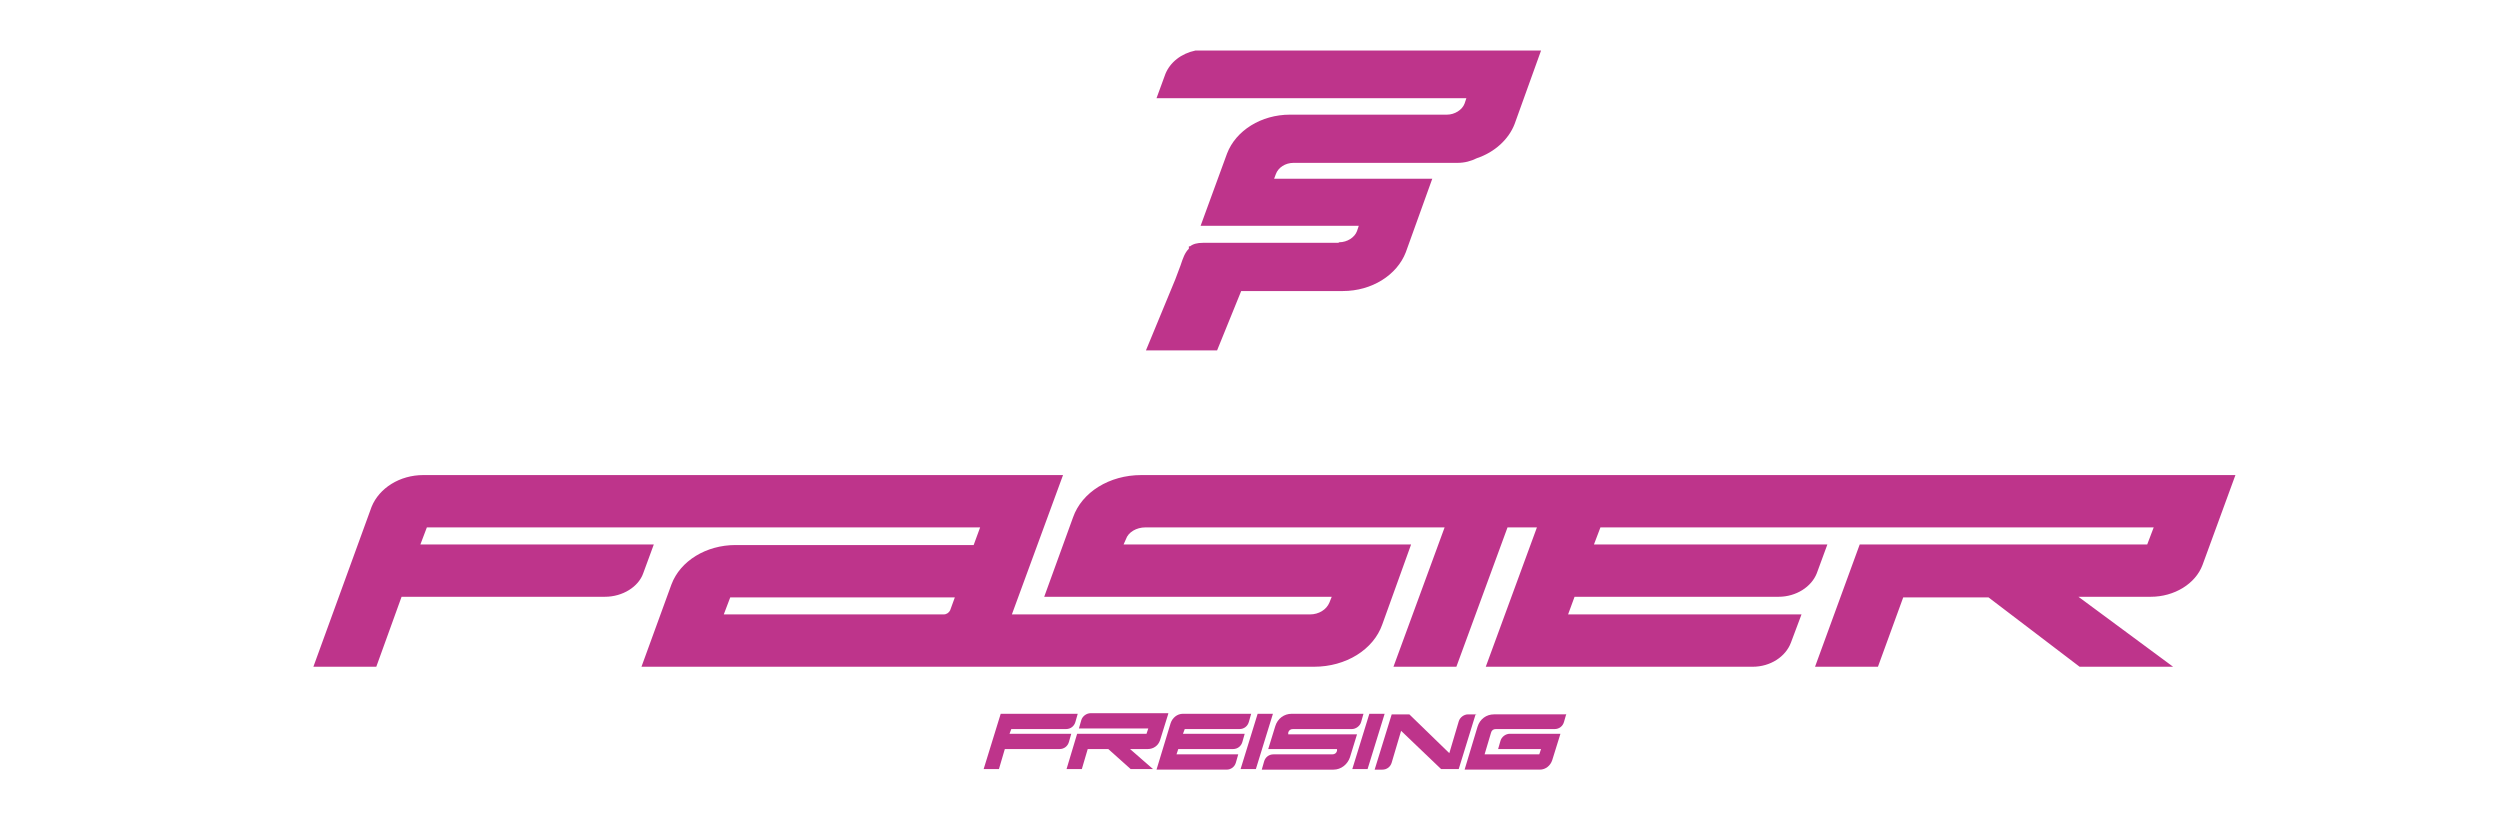
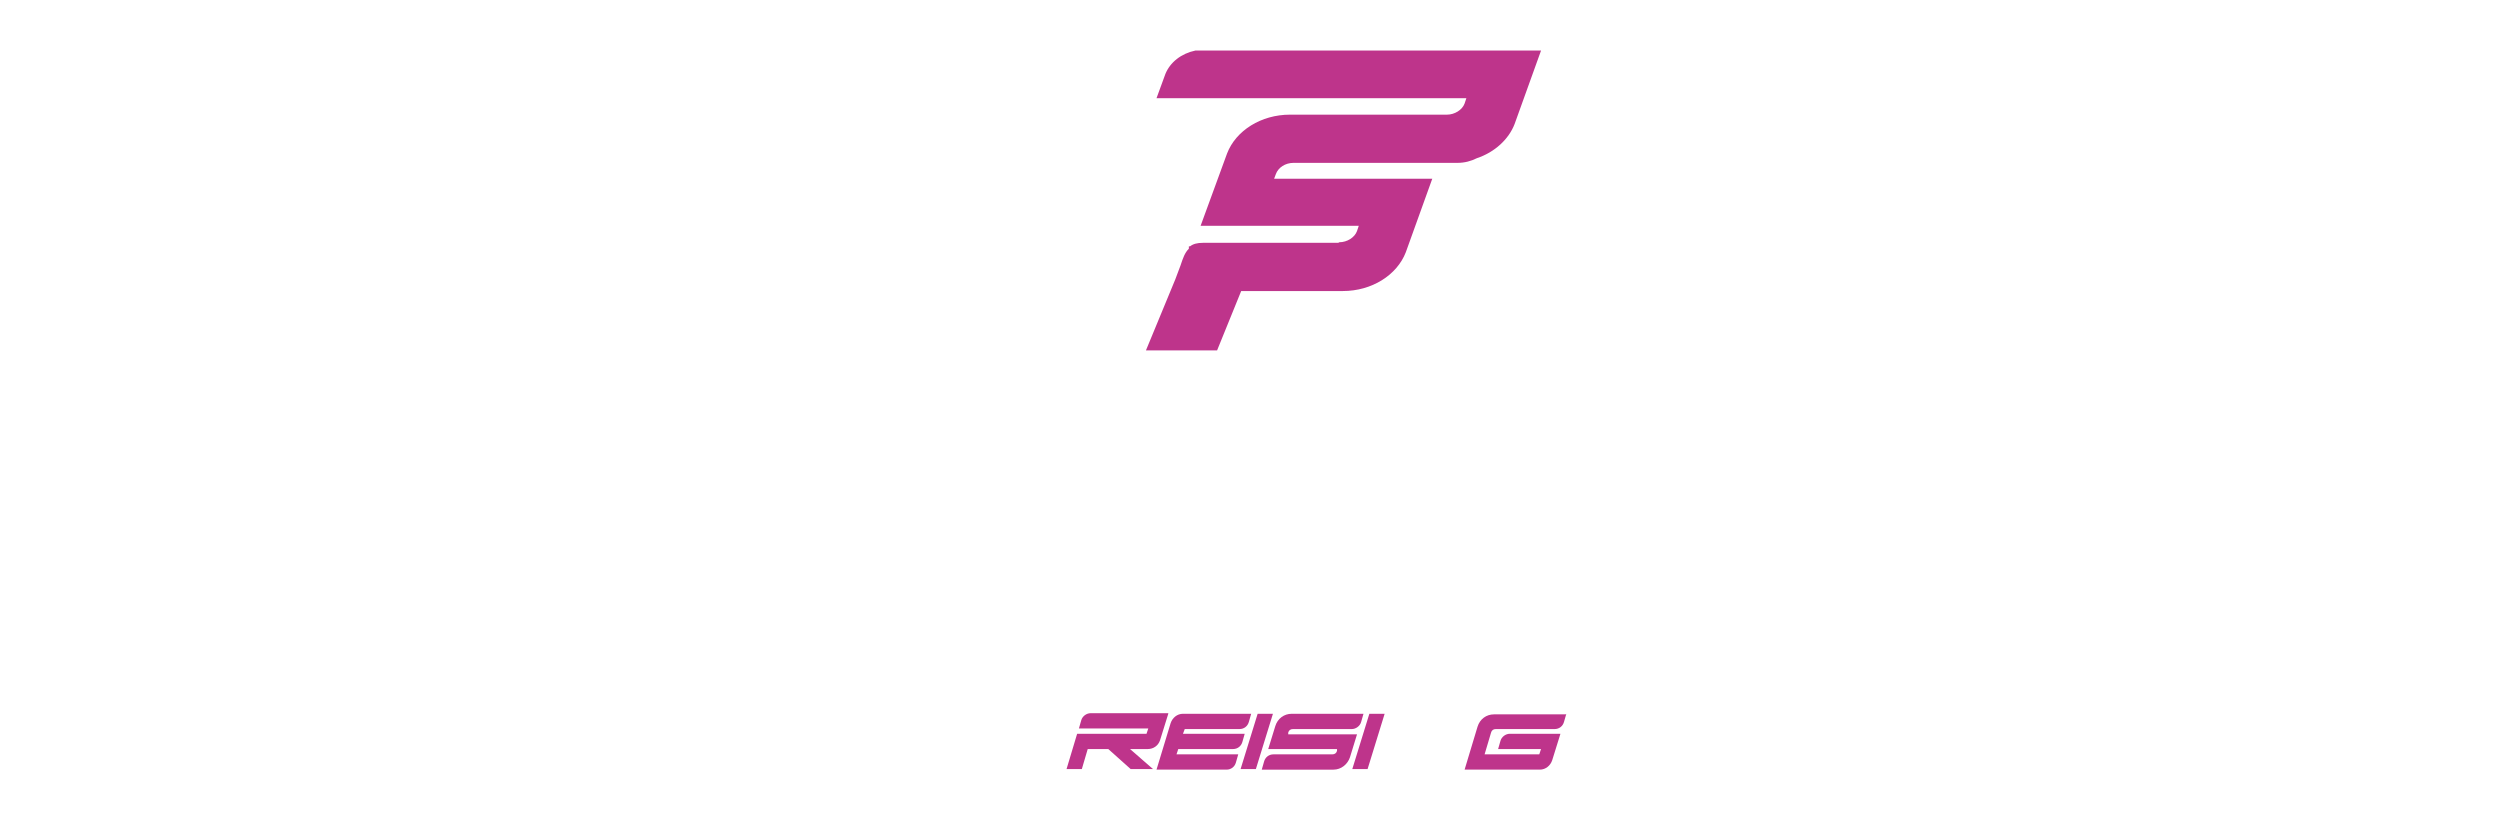
<svg xmlns="http://www.w3.org/2000/svg" id="Ebene_1" version="1.1" viewBox="0 0 425.2 141.7">
  <defs>
    <style>
      .st0 {
        fill: #be348b;
      }
    </style>
  </defs>
  <path class="st0" d="M227.6,41.3h-23c-1,0-1.7.2-2.2.6h-.2v.4c-.7.7-1,1.6-1.4,2.8l-.9,2.4-5,12.1h12.1l4.1-10.1h17.3c4.9,0,9.2-2.7,10.7-6.6l4.5-12.5h-26.9l.3-.8c.4-1.1,1.6-1.9,3-1.9h27.9c1.2,0,2.3-.3,3.3-.8,3-1,5.4-3.2,6.4-5.8l4.5-12.5h0,0c0,0-58.8,0-58.8,0-2.4.5-4.3,2-5.1,4l-1.5,4.1h32.2,0s20.5,0,20.5,0l-.3.9c-.4,1.1-1.7,1.9-3,1.9h-23s0,0,0,0h-3.7c-4.9,0-9.2,2.7-10.7,6.6l-4.5,12.3h26.9l-.3.9c-.4,1.1-1.7,1.9-3,1.9Z" />
  <g>
-     <path class="st0" d="M284.3,80.8h-90.2c-5.4,0-10.1,2.9-11.6,7.2l-4.9,13.5h48.9l-.4,1c-.5,1.2-1.8,2-3.3,2h-50.7l8.7-23.7h-108.8c-4,0-7.5,2.2-8.8,5.4l-9.9,27.2h10.7l4.3-11.9h34.6c3,0,5.7-1.7,6.5-4l1.8-4.9h-39.7l1.1-2.9h94.1l-1.1,3h-40.5c-5,0-9.4,2.7-10.9,6.7l-5.1,14h114.4c5.4,0,10.1-2.9,11.6-7.2l4.9-13.6h-48.9l.4-.9c.4-1.2,1.8-2,3.3-2h50.9l-8.7,23.7h10.7l8.7-23.7h5l-8.7,23.7h45.4c3,0,5.6-1.7,6.5-4.1l1.8-4.8h-39.7l1.1-3h34.7c3,0,5.6-1.7,6.5-4l1.8-4.9h-39.7l1.1-2.9h94.1l-1.1,2.9h-48.9c0,0-7.6,20.8-7.6,20.8h10.7l4.3-11.8h14.5l15.5,11.8h15.9l-16.1-11.9h12.3c4,0,7.6-2.2,8.8-5.4l5.6-15.3h-96ZM159.5,104.5h-36.4l1.1-2.9h38.2l-.8,2.2c-.2.4-.6.7-1.1.7h-1Z" />
    <g>
-       <path class="st0" d="M171.7,124.8h10.5l-.4,1.4c-.2.7-.8,1.2-1.6,1.2h-9.3l-1,3.4h-2.6l2.9-9.4h13.1l-.4,1.4c-.2.7-.8,1.2-1.6,1.2h-9.3l-.3.8Z" />
      <path class="st0" d="M198.7,121.4l-1.4,4.5c-.3.9-1.1,1.5-2.1,1.5h-3s3.9,3.4,3.9,3.4h-3.8l-3.8-3.4h-3.5l-1,3.4h-2.6l1.8-6h11.8s.3-.9.3-.9h-11.8l.4-1.4c.2-.7.9-1.2,1.6-1.2h13.2Z" />
      <path class="st0" d="M212.8,121.4l-.4,1.4c-.2.7-.8,1.2-1.6,1.2h-9.3l-.3.8h10.5l-.4,1.4c-.2.7-.8,1.2-1.6,1.2h-9.3l-.3.9h10.5l-.4,1.4c-.2.7-.8,1.2-1.6,1.2h-11.9l2.4-7.9c.3-.9,1.1-1.6,2.1-1.6h11.5Z" />
      <path class="st0" d="M216.5,121.4l-2.9,9.4h-2.6l2.9-9.4h2.6Z" />
      <path class="st0" d="M219.7,121.4h12.2l-.4,1.4c-.2.7-.9,1.2-1.6,1.2h-10c-.4,0-.7.2-.8.6v.3c0,0,11.7,0,11.7,0l-1.2,3.9c-.4,1.2-1.5,2.1-2.8,2.1h-12.2l.4-1.4c.2-.7.8-1.2,1.6-1.2h10c.4,0,.7-.2.8-.6v-.3c0,0-11.7,0-11.7,0l1.2-3.9c.4-1.3,1.5-2.1,2.8-2.1Z" />
      <path class="st0" d="M235.5,121.4l-2.9,9.4h-2.6l2.9-9.4h2.6Z" />
-       <path class="st0" d="M251,121.4l-2.9,9.4h-3l-6.8-6.5-1.6,5.4c-.2.7-.8,1.2-1.6,1.2h-1.3l2.9-9.4h3s6.8,6.6,6.8,6.6l1.6-5.4c.2-.7.9-1.2,1.6-1.2h1.4Z" />
      <path class="st0" d="M266.4,121.4l-.4,1.4c-.2.7-.8,1.2-1.6,1.2h-10c-.4,0-.7.2-.8.6l-1.1,3.7h9.3l.3-.9h-7.3l.4-1.4c.2-.7.9-1.2,1.6-1.2h8.6l-1.4,4.5c-.3.9-1.1,1.6-2.1,1.6h-12.8l2.2-7.3c.4-1.3,1.5-2.1,2.8-2.1h12.2Z" />
    </g>
  </g>
</svg>